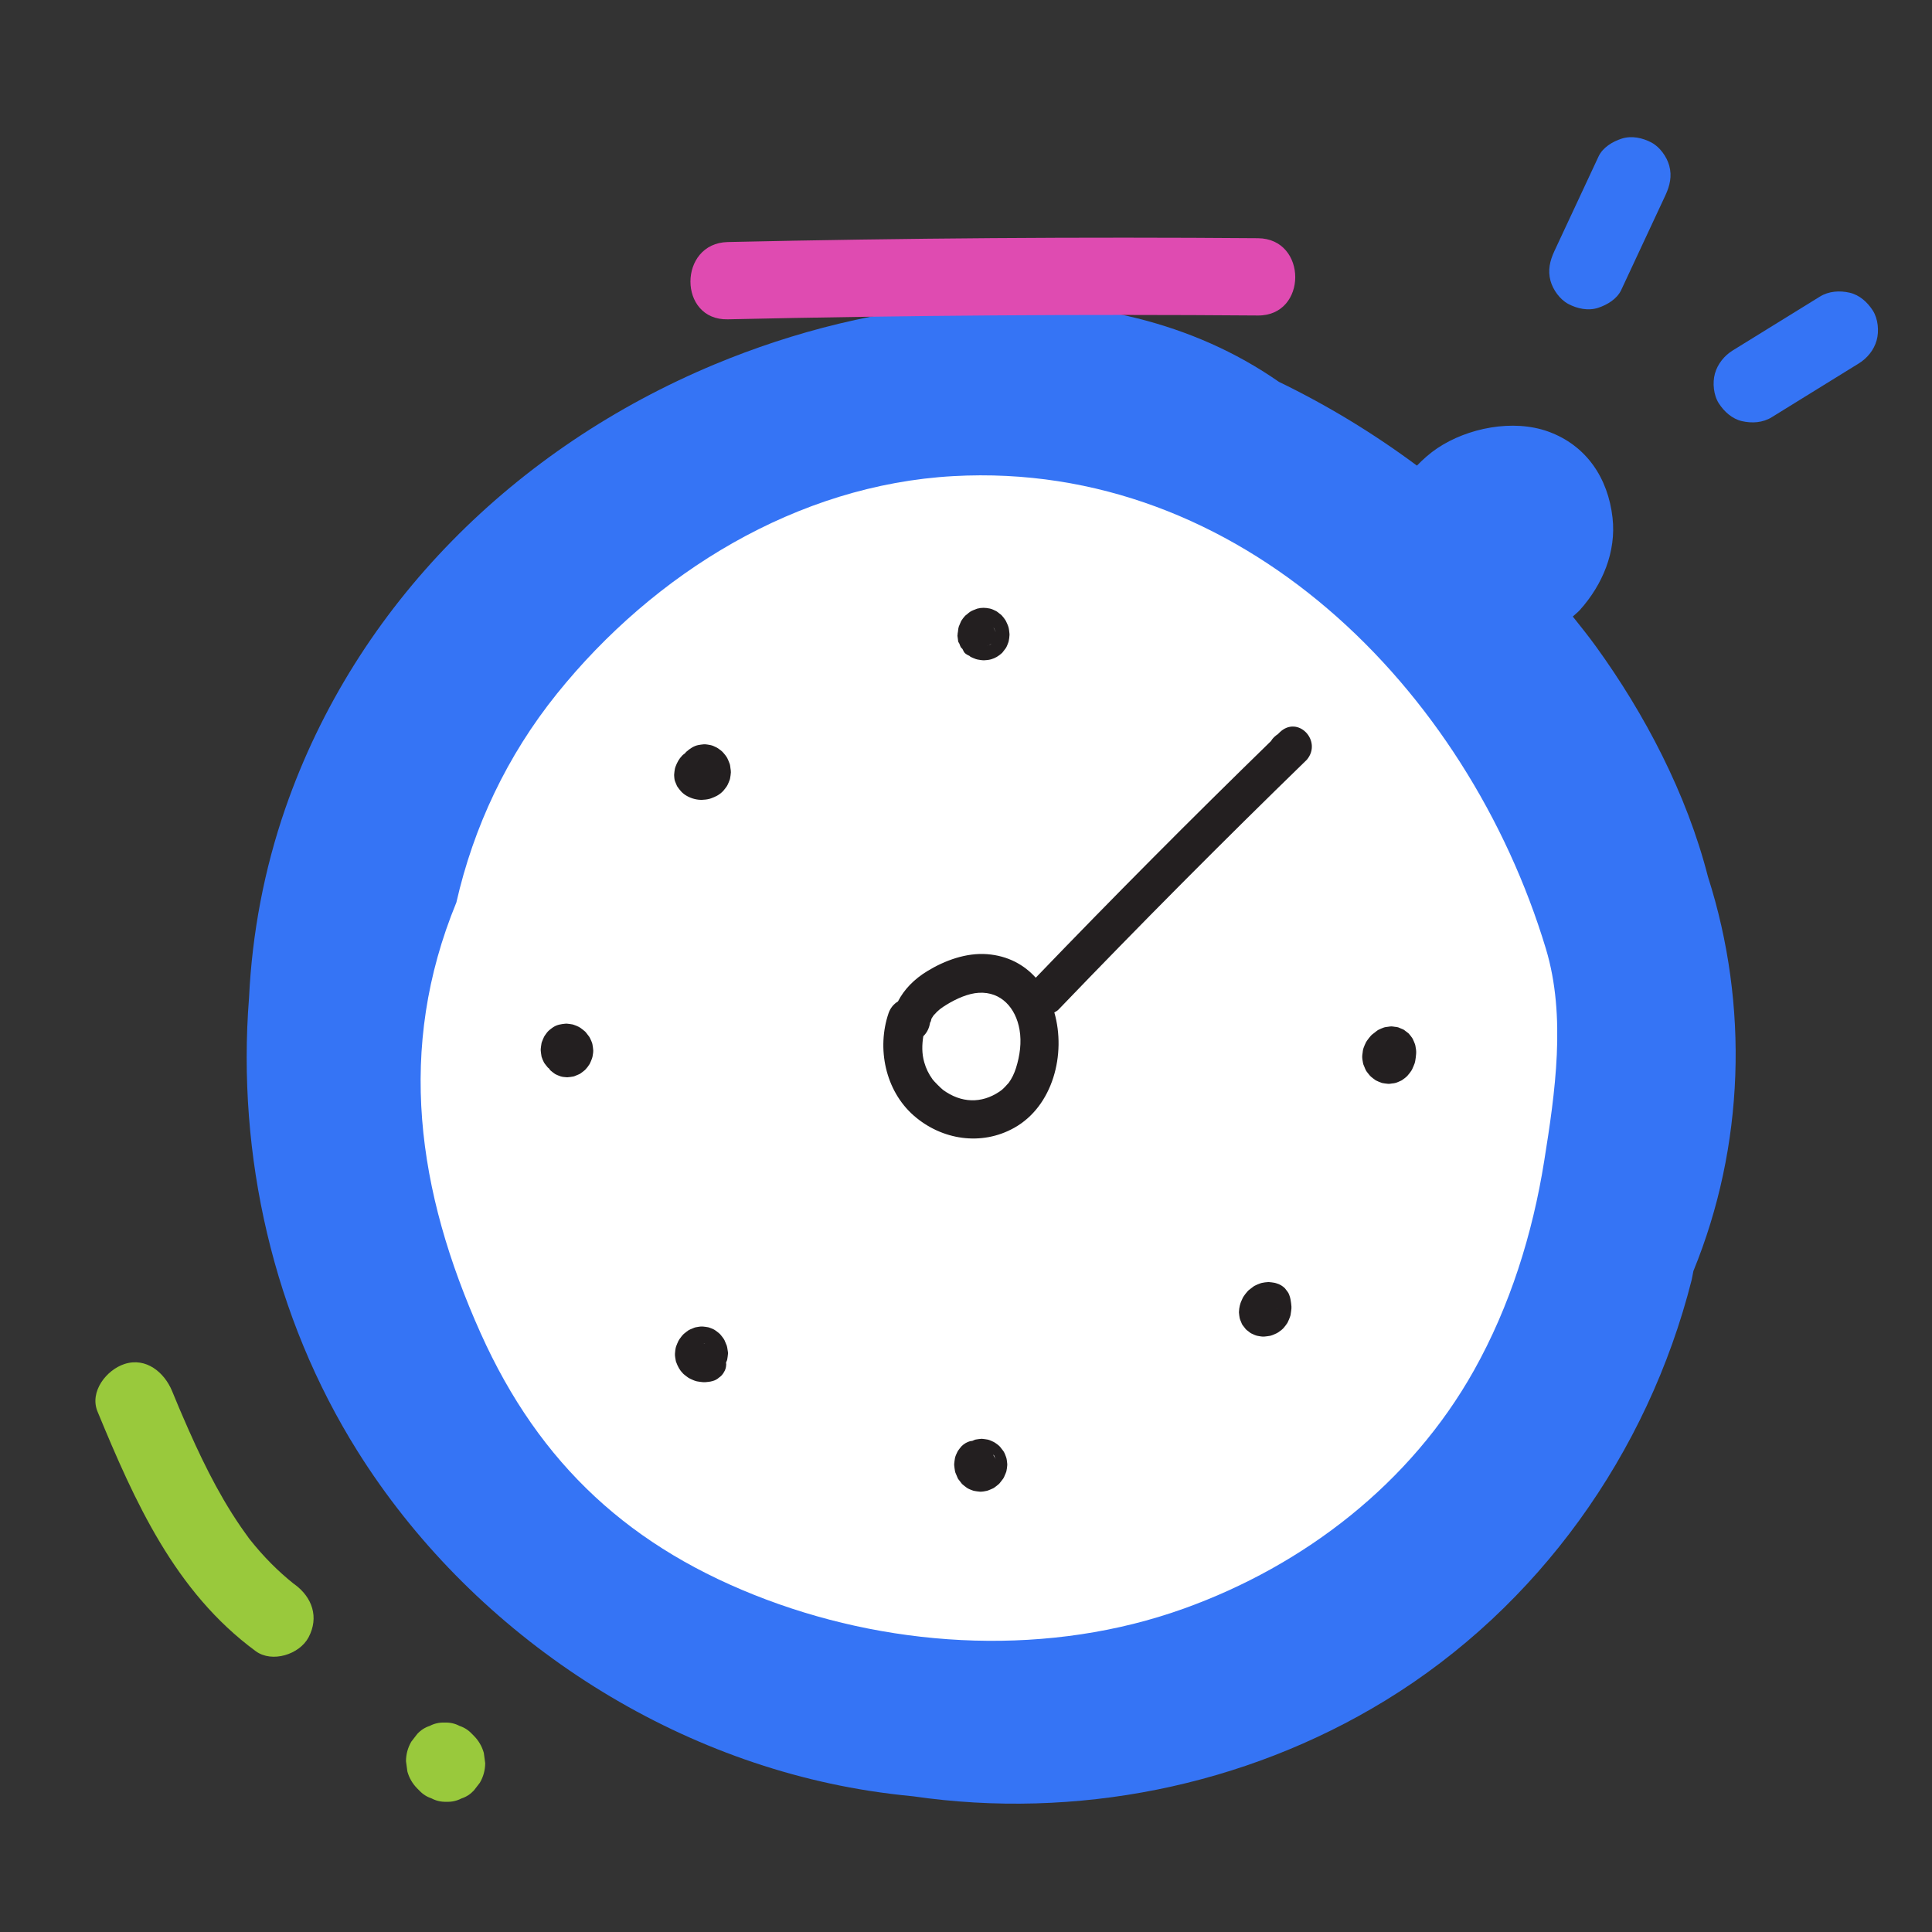
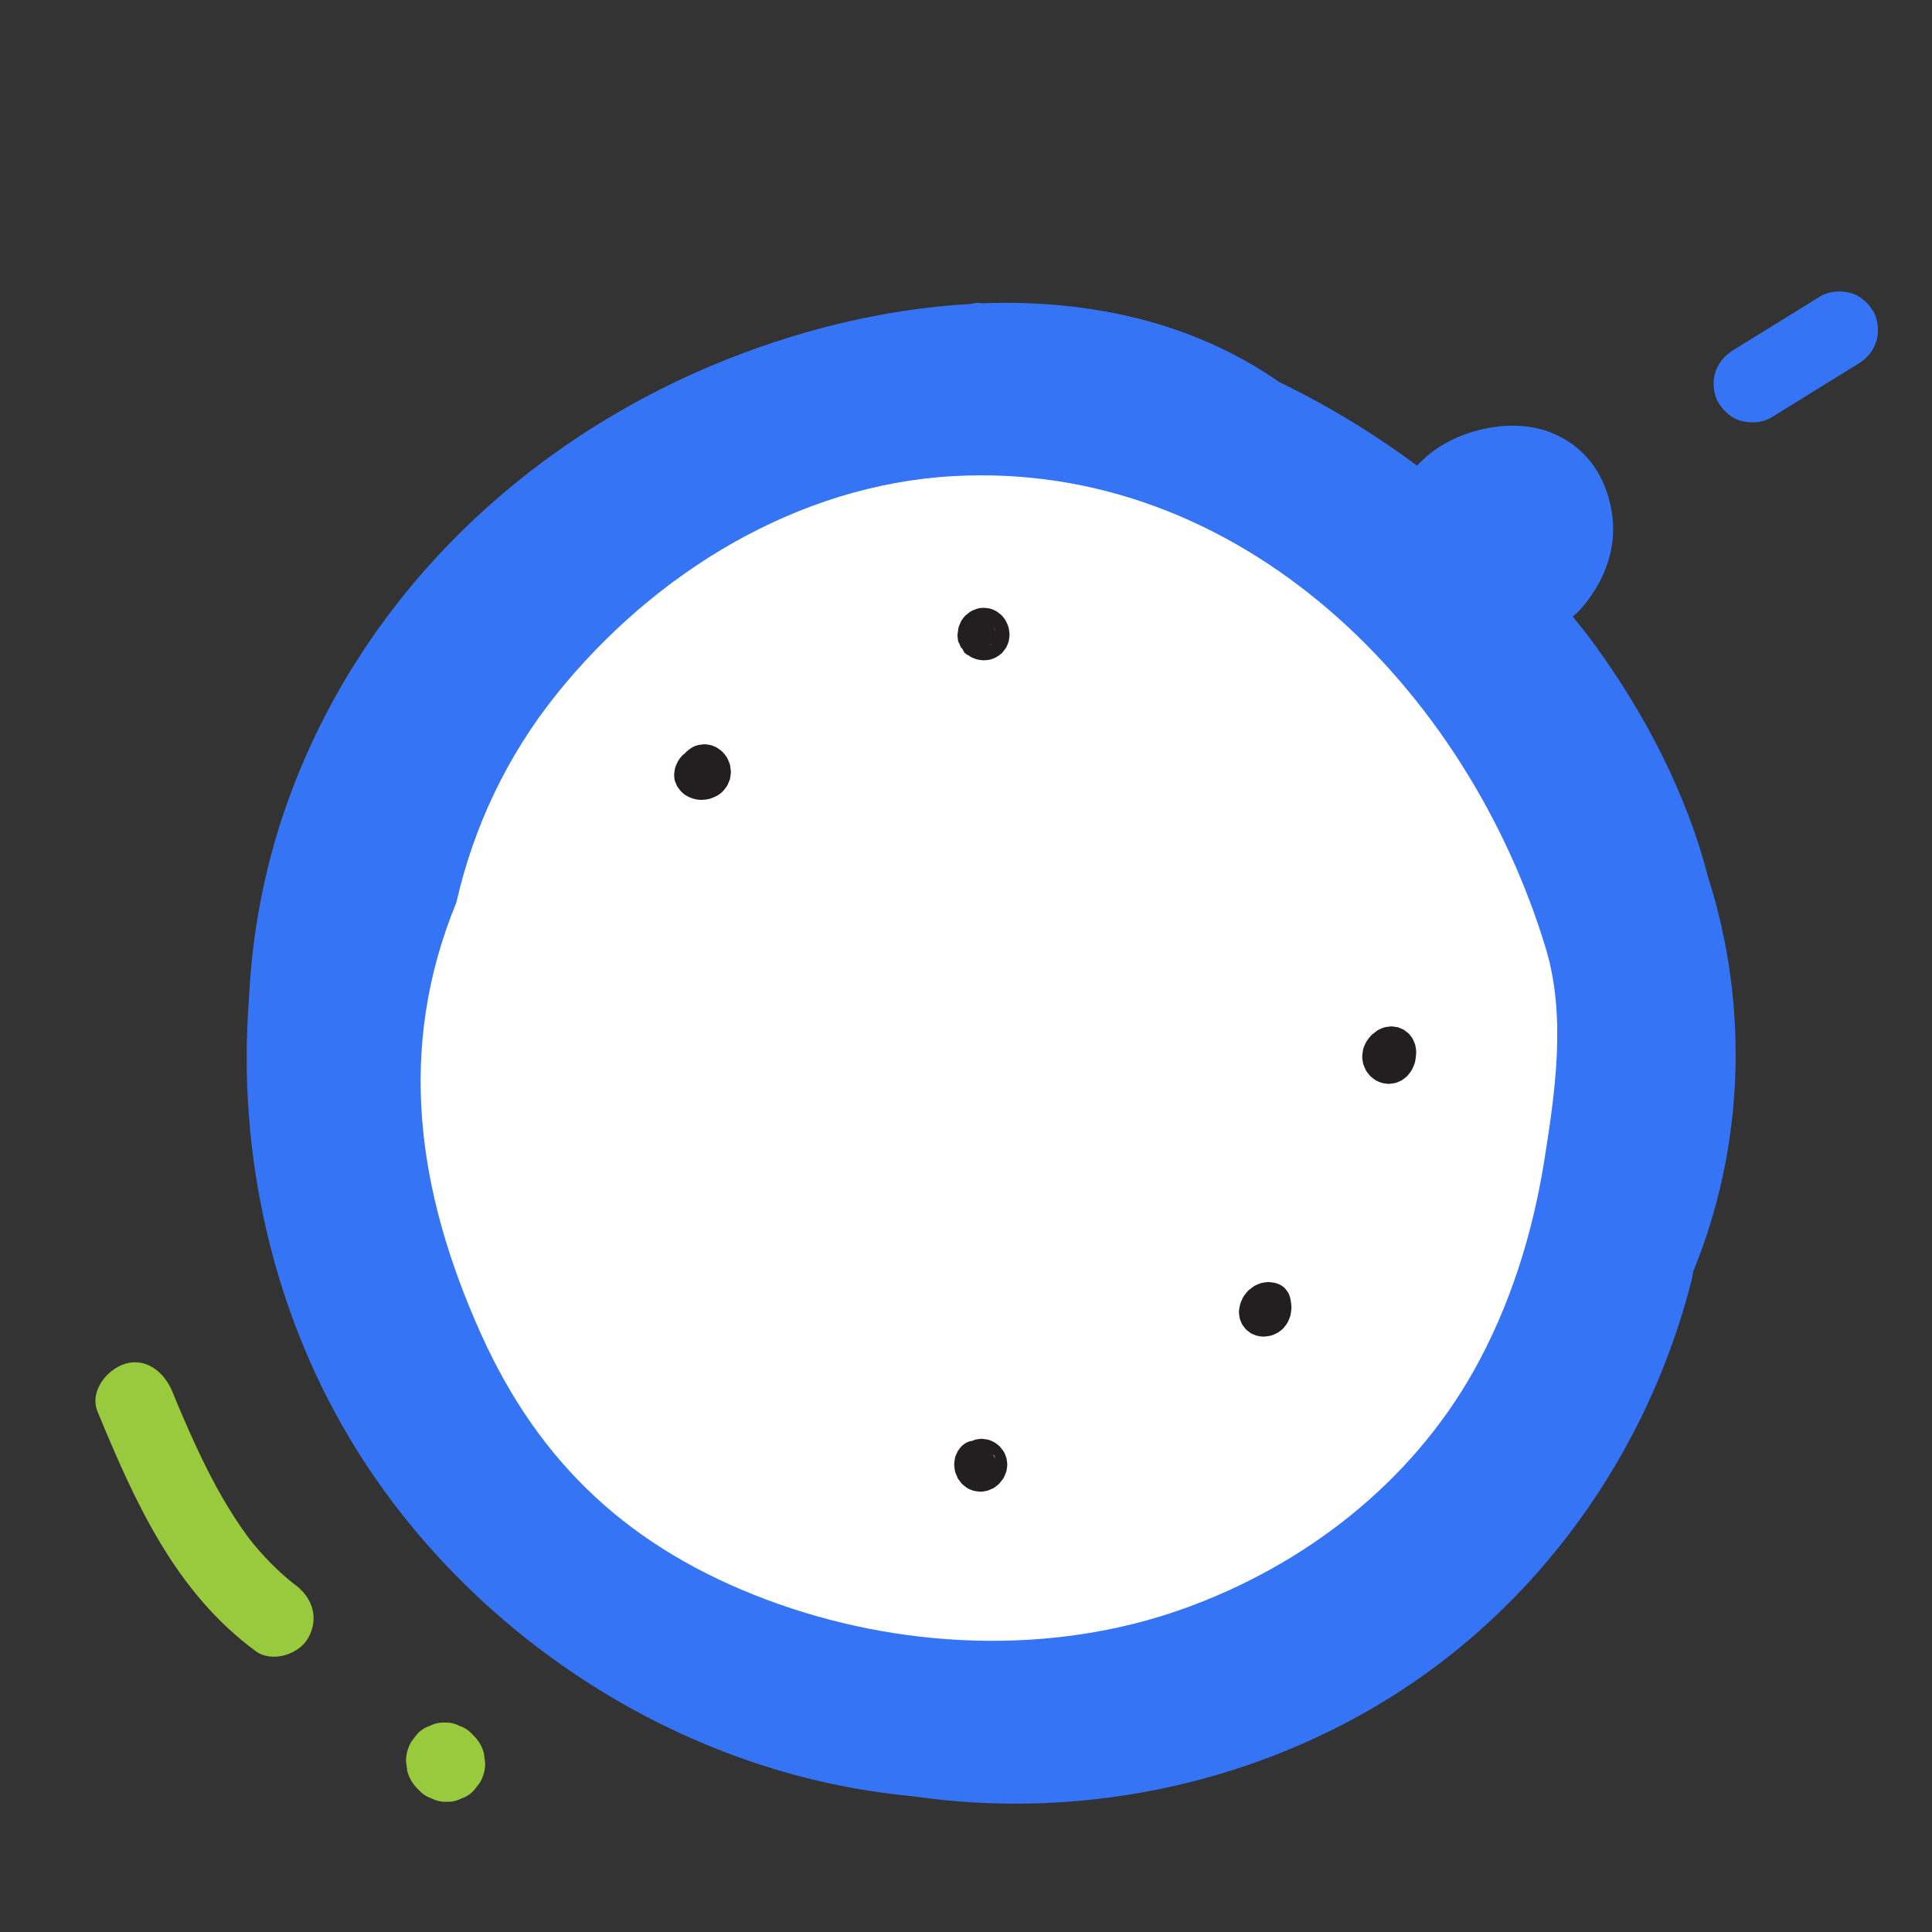
<svg xmlns="http://www.w3.org/2000/svg" width="100" height="100" viewBox="0 0 100 100" fill="none">
  <rect x="0" y="0" width="100" height="100" fill="#333333" stroke="none" />
  <g clip-path="url(#clip0_112_18)">
    <path d="M88.404 45.38C87.302 41.076 85.128 36.946 82.61 33.466C82.226 32.934 81.816 32.424 81.408 31.912C81.53 31.794 81.668 31.694 81.782 31.566C82.946 30.262 83.664 28.566 83.464 26.796C83.234 24.75 82.114 23.05 80.132 22.336C78.32 21.684 75.972 22.142 74.396 23.2C74.004 23.462 73.66 23.772 73.34 24.1C71.106 22.44 68.716 20.984 66.196 19.764C61.692 16.628 56.292 15.494 50.844 15.698C50.774 15.694 50.706 15.682 50.636 15.676C50.486 15.666 50.376 15.716 50.244 15.732C45.66 15.986 41.068 17.158 36.974 18.866C26.722 23.146 18.43 31.268 14.766 41.85C13.672 45.012 13.05 48.314 12.89 51.638C12.248 59.798 14.152 68.174 18.508 75.118C24.294 84.342 34.212 91.008 44.992 92.692C45.746 92.81 46.502 92.904 47.26 92.976C55.672 94.198 64.412 92.474 71.692 88.026C79.616 83.182 85.288 75.232 87.56 66.248C87.598 66.096 87.614 65.94 87.65 65.788C90.29 59.338 90.54 52.052 88.404 45.38Z" fill="#3574F5" />
-     <path d="M37.668 16.528C46.814 16.324 55.962 16.258 65.11 16.33C67.684 16.35 67.688 12.35 65.11 12.33C55.962 12.258 46.814 12.324 37.668 12.528C35.098 12.586 35.09 16.586 37.668 16.528Z" fill="#DF4BB1" />
    <path d="M80.016 49.11C75.956 35.654 64.206 23.818 49.344 24.644C41.254 25.094 33.86 29.658 28.834 35.898C26.238 39.12 24.508 42.814 23.622 46.71C20.512 54.268 21.586 61.664 24.878 69.006C27.936 75.824 32.684 80.17 39.664 82.794C46.476 85.356 54.388 85.736 61.282 83.258C67.52 81.018 73.02 76.768 76.288 70.94C78.16 67.6 79.324 63.872 79.926 60.102C80.494 56.556 81.072 52.608 80.016 49.11Z" fill="white" />
-     <path d="M66.234 37.908C66.204 37.936 66.176 37.968 66.146 37.996C65.998 38.094 65.87 38.212 65.784 38.36C61.66 42.376 57.6 46.456 53.61 50.606C53.004 49.934 52.17 49.472 51.098 49.388C50.014 49.304 48.9 49.712 47.988 50.27C47.33 50.674 46.806 51.194 46.478 51.836C46.258 51.964 46.084 52.178 45.994 52.436C45.37 54.26 45.822 56.452 47.298 57.744C48.744 59.008 50.794 59.328 52.496 58.376C54.504 57.252 55.19 54.556 54.572 52.404C54.644 52.36 54.72 52.326 54.788 52.256C58.998 47.872 63.284 43.56 67.644 39.322C68.456 38.348 67.174 36.996 66.234 37.908ZM52.588 55.28C52.5 55.558 52.376 55.822 52.202 56.06C52.244 56.004 52.03 56.248 51.998 56.278C51.87 56.404 51.858 56.418 51.726 56.506C50.792 57.132 49.748 57.094 48.818 56.418C48.724 56.35 48.344 55.972 48.274 55.874C48.062 55.578 47.932 55.31 47.838 54.98C47.708 54.524 47.72 54.08 47.79 53.634C47.986 53.448 48.112 53.188 48.144 52.894C48.126 53.058 48.254 52.64 48.184 52.786C48.214 52.724 48.252 52.66 48.292 52.602C48.422 52.41 48.358 52.518 48.334 52.546C48.562 52.28 48.732 52.164 48.998 52C49.504 51.69 50.12 51.416 50.666 51.386C51.824 51.322 52.576 52.176 52.77 53.292C52.886 53.95 52.788 54.644 52.588 55.28Z" fill="#231F20" />
-     <path d="M49.558 32.914C49.568 33 49.58 33.102 49.594 33.186C49.596 33.194 49.596 33.202 49.598 33.21C49.608 33.25 49.642 33.276 49.656 33.314C49.682 33.386 49.706 33.46 49.748 33.522C49.766 33.548 49.792 33.558 49.81 33.582C49.854 33.646 49.872 33.726 49.926 33.786C49.998 33.864 50.09 33.91 50.184 33.952C50.196 33.96 50.2 33.974 50.214 33.982C50.308 34.04 50.418 34.076 50.518 34.116C50.546 34.126 50.576 34.134 50.606 34.138C50.682 34.15 50.838 34.182 50.946 34.176C51.062 34.17 51.18 34.158 51.292 34.128C51.52 34.064 51.682 33.96 51.858 33.804C51.866 33.796 51.874 33.788 51.882 33.78C51.886 33.774 51.89 33.77 51.894 33.764C51.944 33.702 52.008 33.622 52.054 33.556C52.114 33.472 52.16 33.33 52.188 33.26C52.196 33.24 52.204 33.218 52.208 33.196C52.23 33.088 52.248 32.976 52.252 32.866C52.252 32.844 52.252 32.822 52.25 32.8C52.238 32.7 52.23 32.572 52.2 32.466C52.172 32.364 52.118 32.258 52.078 32.168C52.068 32.144 52.056 32.122 52.042 32.102C51.984 32.014 51.92 31.928 51.848 31.852C51.842 31.844 51.834 31.838 51.826 31.83C51.822 31.826 51.818 31.822 51.814 31.82C51.746 31.764 51.672 31.706 51.602 31.656C51.584 31.642 51.566 31.632 51.544 31.622C51.472 31.588 51.342 31.52 51.24 31.5C51 31.452 50.818 31.442 50.578 31.504C50.56 31.508 50.542 31.52 50.524 31.526H50.52C50.51 31.53 50.494 31.538 50.484 31.542C50.414 31.568 50.344 31.594 50.28 31.626C50.272 31.63 50.264 31.638 50.256 31.644C50.244 31.652 50.228 31.654 50.218 31.662C50.158 31.704 50.096 31.756 50.036 31.808C50.032 31.81 50.022 31.818 50.022 31.818L50.016 31.824C49.996 31.842 49.972 31.854 49.954 31.874C49.882 31.956 49.81 32.042 49.754 32.136C49.748 32.148 49.74 32.16 49.736 32.174C49.7 32.252 49.664 32.342 49.632 32.42C49.628 32.43 49.624 32.438 49.622 32.448C49.618 32.46 49.618 32.474 49.616 32.486C49.612 32.5 49.606 32.514 49.604 32.528C49.598 32.562 49.596 32.598 49.59 32.634C49.59 32.642 49.586 32.65 49.586 32.658C49.584 32.668 49.584 32.678 49.584 32.69C49.574 32.752 49.56 32.812 49.562 32.874C49.556 32.886 49.556 32.9 49.558 32.914ZM51.46 32.532C51.484 32.586 51.506 32.642 51.53 32.696V32.702C51.482 32.588 51.432 32.472 51.344 32.382C51.382 32.43 51.42 32.48 51.46 32.532ZM51.102 33.432C51.098 33.432 51.096 33.432 51.092 33.434C51.178 33.408 51.254 33.364 51.324 33.312C51.298 33.332 51.272 33.352 51.246 33.372C51.198 33.39 51.15 33.41 51.102 33.432Z" fill="#231F20" />
-     <path d="M30.66 54.032C30.634 53.928 30.58 53.824 30.538 53.732C30.526 53.706 30.512 53.682 30.496 53.658C30.442 53.584 30.382 53.506 30.324 53.436C30.316 53.426 30.306 53.416 30.298 53.406C30.288 53.396 30.278 53.388 30.268 53.378C30.196 53.316 30.116 53.254 30.038 53.2C30.018 53.186 29.996 53.172 29.974 53.16C29.876 53.112 29.776 53.064 29.67 53.034C29.658 53.03 29.644 53.028 29.632 53.024C29.536 53.006 29.434 52.992 29.338 52.984C29.312 52.982 29.286 52.982 29.26 52.986C29.03 53.01 28.84 53.036 28.638 53.164C28.56 53.214 28.486 53.276 28.416 53.334C28.408 53.34 28.4 53.348 28.392 53.356C28.318 53.426 28.254 53.522 28.198 53.602C28.184 53.622 28.17 53.644 28.16 53.666C28.12 53.752 28.08 53.844 28.048 53.932C28.044 53.944 28.04 53.956 28.036 53.968C28.032 53.98 28.03 53.992 28.028 54.004C28.01 54.1 27.998 54.202 27.988 54.298C27.986 54.322 27.986 54.348 27.988 54.372C27.996 54.466 28.01 54.568 28.026 54.662C28.028 54.676 28.032 54.688 28.034 54.702C28.064 54.804 28.108 54.902 28.158 54.996C28.164 55.006 28.17 55.016 28.176 55.026C28.22 55.09 28.288 55.174 28.338 55.234C28.342 55.24 28.346 55.244 28.35 55.25C28.366 55.27 28.392 55.28 28.41 55.298C28.436 55.33 28.448 55.356 28.48 55.392C28.488 55.4 28.494 55.406 28.502 55.414C28.566 55.47 28.65 55.534 28.72 55.582C28.728 55.588 28.738 55.594 28.746 55.598C28.75 55.6 28.756 55.604 28.756 55.604C28.828 55.64 28.934 55.684 29.01 55.71C29.11 55.746 29.242 55.75 29.33 55.758C29.342 55.76 29.354 55.76 29.366 55.76C29.372 55.76 29.38 55.76 29.386 55.758C29.474 55.752 29.586 55.736 29.672 55.72C29.738 55.708 29.8 55.674 29.86 55.65C29.926 55.622 29.994 55.6 30.052 55.558C30.126 55.504 30.206 55.446 30.274 55.386C30.284 55.376 30.294 55.366 30.304 55.356C30.38 55.276 30.446 55.188 30.506 55.094C30.514 55.082 30.52 55.07 30.528 55.056C30.57 54.972 30.606 54.88 30.64 54.792C30.652 54.764 30.66 54.734 30.666 54.704C30.68 54.622 30.71 54.476 30.706 54.37C30.702 54.272 30.682 54.17 30.668 54.074C30.668 54.062 30.664 54.048 30.66 54.032Z" fill="#231F20" />
+     <path d="M49.558 32.914C49.568 33 49.58 33.102 49.594 33.186C49.596 33.194 49.596 33.202 49.598 33.21C49.608 33.25 49.642 33.276 49.656 33.314C49.682 33.386 49.706 33.46 49.748 33.522C49.766 33.548 49.792 33.558 49.81 33.582C49.854 33.646 49.872 33.726 49.926 33.786C49.998 33.864 50.09 33.91 50.184 33.952C50.196 33.96 50.2 33.974 50.214 33.982C50.308 34.04 50.418 34.076 50.518 34.116C50.546 34.126 50.576 34.134 50.606 34.138C50.682 34.15 50.838 34.182 50.946 34.176C51.062 34.17 51.18 34.158 51.292 34.128C51.52 34.064 51.682 33.96 51.858 33.804C51.866 33.796 51.874 33.788 51.882 33.78C51.886 33.774 51.89 33.77 51.894 33.764C51.944 33.702 52.008 33.622 52.054 33.556C52.114 33.472 52.16 33.33 52.188 33.26C52.196 33.24 52.204 33.218 52.208 33.196C52.23 33.088 52.248 32.976 52.252 32.866C52.252 32.844 52.252 32.822 52.25 32.8C52.238 32.7 52.23 32.572 52.2 32.466C52.172 32.364 52.118 32.258 52.078 32.168C52.068 32.144 52.056 32.122 52.042 32.102C51.984 32.014 51.92 31.928 51.848 31.852C51.842 31.844 51.834 31.838 51.826 31.83C51.822 31.826 51.818 31.822 51.814 31.82C51.746 31.764 51.672 31.706 51.602 31.656C51.584 31.642 51.566 31.632 51.544 31.622C51.472 31.588 51.342 31.52 51.24 31.5C51 31.452 50.818 31.442 50.578 31.504C50.56 31.508 50.542 31.52 50.524 31.526H50.52C50.51 31.53 50.494 31.538 50.484 31.542C50.414 31.568 50.344 31.594 50.28 31.626C50.272 31.63 50.264 31.638 50.256 31.644C50.244 31.652 50.228 31.654 50.218 31.662C50.158 31.704 50.096 31.756 50.036 31.808C50.032 31.81 50.022 31.818 50.022 31.818L50.016 31.824C49.996 31.842 49.972 31.854 49.954 31.874C49.882 31.956 49.81 32.042 49.754 32.136C49.748 32.148 49.74 32.16 49.736 32.174C49.7 32.252 49.664 32.342 49.632 32.42C49.618 32.46 49.618 32.474 49.616 32.486C49.612 32.5 49.606 32.514 49.604 32.528C49.598 32.562 49.596 32.598 49.59 32.634C49.59 32.642 49.586 32.65 49.586 32.658C49.584 32.668 49.584 32.678 49.584 32.69C49.574 32.752 49.56 32.812 49.562 32.874C49.556 32.886 49.556 32.9 49.558 32.914ZM51.46 32.532C51.484 32.586 51.506 32.642 51.53 32.696V32.702C51.482 32.588 51.432 32.472 51.344 32.382C51.382 32.43 51.42 32.48 51.46 32.532ZM51.102 33.432C51.098 33.432 51.096 33.432 51.092 33.434C51.178 33.408 51.254 33.364 51.324 33.312C51.298 33.332 51.272 33.352 51.246 33.372C51.198 33.39 51.15 33.41 51.102 33.432Z" fill="#231F20" />
    <path d="M52.078 75.426C52.04 75.326 52.006 75.22 51.948 75.128C51.92 75.084 51.882 75.04 51.852 75.002C51.82 74.962 51.786 74.91 51.748 74.87C51.676 74.794 51.582 74.732 51.5 74.674C51.478 74.658 51.454 74.646 51.43 74.634C51.378 74.61 51.226 74.534 51.13 74.514C51.038 74.496 50.932 74.484 50.84 74.474C50.826 74.472 50.81 74.472 50.796 74.472C50.79 74.472 50.782 74.474 50.776 74.474C50.692 74.484 50.578 74.494 50.496 74.512C50.484 74.514 50.472 74.518 50.46 74.522C50.422 74.536 50.372 74.558 50.324 74.58C50.288 74.584 50.252 74.59 50.216 74.594C50.046 74.642 49.9 74.728 49.774 74.852C49.766 74.86 49.76 74.868 49.752 74.876C49.694 74.946 49.636 75.02 49.584 75.094C49.572 75.112 49.562 75.13 49.554 75.15C49.518 75.226 49.462 75.34 49.436 75.438C49.434 75.448 49.432 75.456 49.43 75.466C49.412 75.562 49.4 75.662 49.39 75.76C49.388 75.778 49.388 75.798 49.388 75.816C49.388 75.826 49.388 75.838 49.39 75.848C49.4 75.944 49.412 76.046 49.43 76.142C49.434 76.162 49.438 76.182 49.444 76.202C49.446 76.212 49.45 76.22 49.454 76.23C49.488 76.318 49.526 76.41 49.566 76.496C49.574 76.514 49.582 76.53 49.592 76.546C49.598 76.556 49.604 76.564 49.61 76.572C49.664 76.646 49.722 76.722 49.782 76.794C49.794 76.81 49.808 76.824 49.824 76.836C49.892 76.896 49.968 76.95 50.042 77.006C50.052 77.014 50.062 77.02 50.072 77.026C50.154 77.078 50.302 77.13 50.356 77.15C50.376 77.158 50.398 77.164 50.42 77.168C50.512 77.186 50.616 77.2 50.71 77.208C50.72 77.208 50.732 77.21 50.742 77.21C50.854 77.21 50.968 77.19 51.076 77.166C51.098 77.162 51.12 77.154 51.142 77.146C51.228 77.112 51.318 77.076 51.402 77.036C51.414 77.03 51.426 77.022 51.438 77.016C51.448 77.01 51.456 77.004 51.466 76.998C51.54 76.944 51.616 76.886 51.686 76.826C51.706 76.81 51.724 76.792 51.74 76.772C51.8 76.7 51.86 76.622 51.914 76.548C51.92 76.54 51.926 76.53 51.934 76.52C51.97 76.464 51.992 76.398 52.018 76.338C52.042 76.282 52.074 76.218 52.09 76.156C52.116 76.048 52.128 75.936 52.136 75.826C52.138 75.804 52.136 75.782 52.134 75.762C52.124 75.694 52.116 75.524 52.078 75.426ZM51.45 75.328C51.478 75.392 51.504 75.456 51.532 75.52V75.524C51.51 75.462 51.468 75.412 51.434 75.356C51.428 75.332 51.426 75.308 51.418 75.286C51.43 75.3 51.44 75.314 51.45 75.328Z" fill="#231F20" />
    <path d="M73.26 54.124C73.256 54.098 73.248 54.072 73.24 54.048C73.208 53.958 73.166 53.866 73.126 53.78C73.12 53.766 73.112 53.754 73.104 53.74C73.054 53.662 72.992 53.588 72.932 53.516C72.924 53.506 72.916 53.496 72.906 53.488C72.9 53.482 72.894 53.476 72.886 53.472C72.832 53.426 72.736 53.352 72.678 53.312C72.664 53.302 72.652 53.294 72.638 53.288C72.598 53.268 72.528 53.242 72.506 53.232C72.466 53.216 72.414 53.19 72.368 53.174C72.312 53.156 72.242 53.154 72.188 53.146C72.136 53.14 72.072 53.126 72.014 53.126C71.956 53.126 71.892 53.14 71.84 53.146C71.76 53.156 71.686 53.162 71.612 53.19C71.522 53.224 71.428 53.262 71.342 53.306C71.328 53.314 71.314 53.322 71.3 53.332C71.244 53.37 71.192 53.414 71.14 53.456C71.106 53.482 71.07 53.508 71.036 53.534C71.012 53.554 70.99 53.574 70.968 53.596C70.892 53.676 70.828 53.768 70.762 53.856C70.744 53.88 70.728 53.906 70.712 53.932C70.658 54.03 70.618 54.136 70.578 54.24C70.568 54.268 70.558 54.296 70.552 54.326C70.54 54.382 70.534 54.446 70.528 54.5C70.52 54.554 70.51 54.612 70.508 54.668C70.502 54.782 70.532 54.916 70.548 55.014C70.552 55.04 70.558 55.066 70.566 55.09C70.584 55.14 70.608 55.194 70.628 55.24C70.65 55.292 70.67 55.35 70.698 55.4C70.75 55.492 70.824 55.574 70.89 55.656C70.91 55.68 70.93 55.702 70.952 55.722C71.022 55.782 71.1 55.84 71.174 55.894C71.184 55.902 71.194 55.908 71.206 55.916C71.218 55.924 71.232 55.93 71.246 55.936C71.332 55.978 71.424 56.018 71.514 56.048C71.526 56.052 71.538 56.056 71.55 56.058C71.644 56.078 71.746 56.088 71.84 56.098C71.912 56.106 71.982 56.09 72.056 56.08C72.118 56.072 72.194 56.068 72.256 56.046C72.344 56.014 72.432 55.976 72.516 55.936C72.528 55.93 72.54 55.924 72.552 55.918C72.562 55.912 72.572 55.906 72.58 55.9C72.656 55.848 72.736 55.786 72.804 55.726C72.824 55.71 72.84 55.692 72.856 55.672C72.926 55.592 72.994 55.506 73.052 55.418C73.066 55.396 73.08 55.372 73.09 55.35C73.136 55.252 73.18 55.15 73.218 55.048C73.228 55.02 73.236 54.992 73.242 54.964C73.248 54.94 73.252 54.914 73.256 54.89C73.272 54.778 73.294 54.664 73.298 54.55C73.312 54.408 73.286 54.258 73.26 54.124Z" fill="#231F20" />
    <path d="M37.768 39.534C37.736 39.442 37.694 39.35 37.654 39.262C37.648 39.248 37.64 39.234 37.632 39.22C37.578 39.124 37.496 39.028 37.428 38.95C37.356 38.866 37.248 38.796 37.168 38.736C37.142 38.718 37.118 38.702 37.088 38.688C36.998 38.644 36.87 38.58 36.758 38.562C36.71 38.554 36.542 38.52 36.446 38.524C36.438 38.524 36.43 38.526 36.422 38.526C36.336 38.534 36.23 38.546 36.144 38.564C35.91 38.61 35.706 38.752 35.53 38.906C35.516 38.918 35.504 38.93 35.492 38.944C35.478 38.96 35.468 38.978 35.454 38.992C35.404 39.03 35.354 39.062 35.314 39.104C35.132 39.298 35.054 39.452 34.96 39.694C34.948 39.724 34.94 39.754 34.934 39.786C34.916 39.884 34.9 39.99 34.894 40.09C34.892 40.11 34.894 40.128 34.894 40.148C34.91 40.366 34.912 40.378 34.98 40.54C34.996 40.576 35.016 40.63 35.036 40.672C35.042 40.684 35.048 40.694 35.054 40.706C35.06 40.716 35.066 40.724 35.072 40.732C35.126 40.81 35.188 40.892 35.252 40.962C35.338 41.058 35.446 41.14 35.56 41.202C35.794 41.332 36.064 41.406 36.332 41.4C36.468 41.396 36.606 41.38 36.738 41.344C36.762 41.338 36.786 41.33 36.81 41.32C36.91 41.28 37.016 41.242 37.112 41.188C37.226 41.124 37.334 41.042 37.424 40.948C37.432 40.94 37.44 40.93 37.448 40.92C37.506 40.85 37.57 40.772 37.62 40.696C37.634 40.674 37.648 40.652 37.658 40.628C37.696 40.546 37.738 40.454 37.768 40.368C37.772 40.356 37.776 40.344 37.78 40.33C37.784 40.314 37.786 40.298 37.79 40.284C37.806 40.184 37.826 40.078 37.83 39.976C37.832 39.904 37.818 39.828 37.808 39.76C37.798 39.686 37.794 39.608 37.768 39.534Z" fill="#231F20" />
-     <path d="M37.622 69.668C37.618 69.656 37.614 69.644 37.61 69.632C37.576 69.544 37.538 69.452 37.498 69.366C37.486 69.34 37.47 69.316 37.454 69.292C37.4 69.216 37.342 69.138 37.28 69.068C37.272 69.058 37.262 69.05 37.254 69.04C37.244 69.032 37.234 69.024 37.226 69.016C37.152 68.956 37.078 68.892 36.996 68.84C36.906 68.784 36.794 68.744 36.702 68.712C36.69 68.708 36.678 68.704 36.666 68.702C36.66 68.7 36.654 68.7 36.648 68.698C36.562 68.682 36.45 68.666 36.364 68.66C36.256 68.652 36.104 68.684 36.024 68.698C35.952 68.71 35.892 68.742 35.822 68.77C35.76 68.796 35.69 68.82 35.632 68.858C35.554 68.91 35.48 68.972 35.408 69.03C35.394 69.042 35.38 69.054 35.368 69.066C35.29 69.144 35.226 69.238 35.162 69.326C35.144 69.352 35.128 69.378 35.114 69.408C35.074 69.494 35.032 69.588 35 69.678C34.994 69.692 34.99 69.706 34.986 69.72C34.956 69.832 34.944 69.952 34.936 70.068C34.928 70.176 34.96 70.326 34.974 70.41C34.978 70.442 34.986 70.472 34.998 70.502C35.086 70.736 35.176 70.914 35.354 71.094C35.366 71.106 35.378 71.116 35.39 71.128C35.464 71.19 35.544 71.252 35.624 71.308C35.654 71.328 35.684 71.346 35.716 71.36C35.806 71.402 35.934 71.464 36.046 71.492C36.062 71.496 36.08 71.5 36.096 71.502C36.196 71.52 36.3 71.534 36.402 71.542C36.436 71.546 36.47 71.546 36.504 71.542C36.624 71.53 36.752 71.522 36.87 71.486C37 71.454 37.114 71.396 37.21 71.308C37.318 71.238 37.404 71.144 37.468 71.028C37.542 70.914 37.58 70.79 37.586 70.656C37.596 70.612 37.578 70.568 37.58 70.524C37.596 70.486 37.614 70.448 37.628 70.412C37.632 70.4 37.636 70.388 37.638 70.376C37.64 70.37 37.64 70.364 37.642 70.358C37.658 70.27 37.672 70.162 37.68 70.074C37.682 70.05 37.682 70.024 37.68 70C37.66 69.894 37.652 69.774 37.622 69.668ZM36.446 69.548C36.466 69.55 36.488 69.554 36.51 69.556C36.468 69.56 36.426 69.546 36.384 69.556C36.404 69.554 36.424 69.552 36.446 69.548Z" fill="#231F20" />
    <path d="M66.798 67.262C66.792 67.226 66.784 67.192 66.774 67.158C66.772 67.148 66.768 67.138 66.766 67.13C66.706 66.936 66.686 66.914 66.586 66.784C66.56 66.75 66.534 66.716 66.508 66.682C66.384 66.558 66.236 66.472 66.066 66.424C66.06 66.422 66.056 66.42 66.05 66.418C66.026 66.41 66 66.404 65.974 66.398C65.878 66.382 65.776 66.366 65.678 66.36C65.666 66.36 65.652 66.358 65.64 66.36C65.528 66.364 65.416 66.382 65.308 66.404C65.284 66.408 65.262 66.416 65.24 66.424C65.136 66.462 65.032 66.502 64.936 66.554C64.916 66.564 64.896 66.578 64.878 66.59C64.802 66.644 64.724 66.706 64.652 66.764C64.64 66.774 64.63 66.782 64.618 66.792C64.596 66.812 64.576 66.834 64.558 66.856C64.49 66.938 64.414 67.028 64.356 67.122C64.34 67.146 64.328 67.172 64.316 67.198C64.278 67.286 64.218 67.404 64.19 67.51C64.188 67.514 64.19 67.52 64.19 67.524C64.188 67.53 64.184 67.538 64.182 67.544C64.178 67.554 64.176 67.566 64.172 67.578C64.148 67.686 64.13 67.798 64.128 67.908C64.128 67.918 64.128 67.928 64.128 67.938C64.134 68.034 64.15 68.132 64.166 68.226C64.178 68.292 64.208 68.348 64.234 68.412C64.258 68.468 64.278 68.534 64.314 68.584C64.358 68.646 64.426 68.734 64.476 68.792C64.48 68.796 64.484 68.802 64.488 68.806C64.524 68.844 64.578 68.88 64.614 68.908C64.67 68.952 64.718 68.996 64.78 69.024C64.86 69.06 64.984 69.126 65.09 69.144C65.186 69.16 65.32 69.19 65.43 69.182C65.528 69.176 65.628 69.158 65.724 69.144C65.74 69.142 65.756 69.138 65.77 69.134C65.872 69.108 65.998 69.046 66.078 69.01C66.106 68.996 66.132 68.982 66.158 68.964C66.242 68.906 66.34 68.838 66.416 68.76C66.426 68.75 66.436 68.738 66.444 68.728C66.506 68.654 66.57 68.576 66.622 68.494C66.63 68.48 66.638 68.468 66.646 68.454C66.69 68.368 66.726 68.274 66.762 68.184C66.776 68.15 66.788 68.116 66.796 68.08C66.8 68.062 66.802 68.046 66.804 68.028C66.818 67.928 66.836 67.828 66.844 67.728C66.846 67.69 66.846 67.652 66.844 67.616C66.836 67.498 66.818 67.378 66.798 67.262ZM66.1 67.732C66.1 67.736 66.102 67.742 66.102 67.746C66.098 67.738 66.098 67.728 66.094 67.72C66.096 67.724 66.098 67.728 66.1 67.732Z" fill="#231F20" />
    <path d="M5.048 73.062C6.976 77.726 9.05 82.386 13.236 85.464C14.082 86.086 15.504 85.634 15.972 84.746C16.522 83.704 16.158 82.674 15.254 82.01C14.954 81.79 15.346 82.098 15.172 81.95C15.084 81.876 14.992 81.804 14.902 81.728C14.704 81.56 14.51 81.386 14.32 81.206C13.922 80.828 13.548 80.426 13.196 80.006C13.102 79.896 13.012 79.784 12.922 79.67C12.81 79.53 12.804 79.506 12.916 79.662C12.764 79.45 12.608 79.24 12.46 79.024C12.146 78.566 11.85 78.096 11.57 77.616C11.034 76.696 10.556 75.744 10.11 74.778C9.874 74.266 9.646 73.75 9.424 73.232C9.378 73.124 9.332 73.014 9.284 72.906C9.192 72.692 9.39 73.16 9.244 72.812C9.132 72.54 9.018 72.27 8.906 71.998C8.508 71.034 7.56 70.24 6.446 70.6C5.518 70.9 4.62 72.026 5.048 73.062Z" fill="#99C93C" />
    <path d="M21.6 92.574C21.634 92.608 21.666 92.64 21.7 92.674C21.882 92.87 22.096 93.006 22.344 93.088C22.582 93.214 22.84 93.27 23.114 93.26C23.39 93.27 23.646 93.212 23.884 93.088C24.132 93.008 24.346 92.87 24.528 92.674C24.632 92.54 24.736 92.404 24.84 92.27C25.02 91.958 25.112 91.622 25.114 91.26C25.09 91.082 25.066 90.906 25.042 90.728C24.946 90.39 24.776 90.096 24.528 89.846C24.494 89.812 24.462 89.78 24.428 89.746C24.246 89.55 24.032 89.414 23.784 89.332C23.546 89.206 23.288 89.15 23.014 89.16C22.738 89.15 22.482 89.208 22.244 89.332C21.996 89.412 21.782 89.55 21.6 89.746C21.496 89.88 21.392 90.016 21.288 90.15C21.108 90.462 21.016 90.798 21.014 91.16C21.038 91.338 21.062 91.514 21.086 91.692C21.18 92.03 21.352 92.324 21.6 92.574Z" fill="#99C93C" />
-     <path d="M83.912 15.014C84.674 13.382 85.436 11.748 86.198 10.116C86.43 9.618 86.55 9.122 86.4 8.574C86.272 8.11 85.914 7.608 85.48 7.378C85.016 7.132 84.454 7.01 83.938 7.176C83.468 7.328 82.96 7.63 82.742 8.096C81.98 9.728 81.218 11.362 80.456 12.994C80.224 13.492 80.104 13.988 80.254 14.536C80.382 15 80.74 15.502 81.174 15.732C81.638 15.978 82.2 16.1 82.716 15.934C83.186 15.78 83.694 15.478 83.912 15.014Z" fill="#3574F5" />
    <path d="M91.704 21.596C93.209 20.666 94.713 19.738 96.216 18.808C96.65 18.54 96.999 18.11 97.136 17.612C97.269 17.134 97.209 16.496 96.934 16.07C96.659 15.642 96.249 15.268 95.739 15.15C95.221 15.032 94.66 15.066 94.197 15.352C92.692 16.282 91.189 17.21 89.684 18.14C89.251 18.408 88.903 18.838 88.764 19.336C88.632 19.814 88.692 20.452 88.966 20.878C89.243 21.306 89.653 21.68 90.162 21.798C90.68 21.916 91.24 21.884 91.704 21.596Z" fill="#3574F5" />
  </g>
  <defs>
    <clipPath id="clip0_112_18">
      <rect width="100" height="100" fill="white" />
    </clipPath>
  </defs>
</svg>